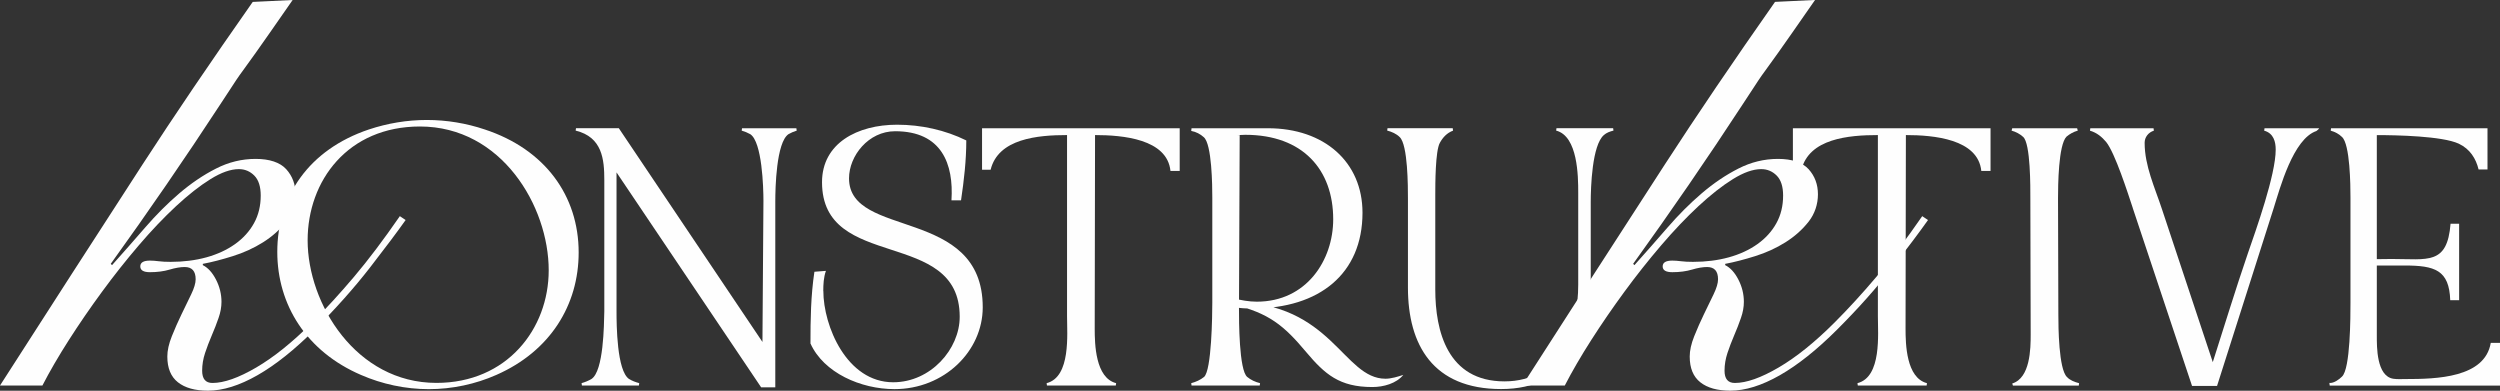
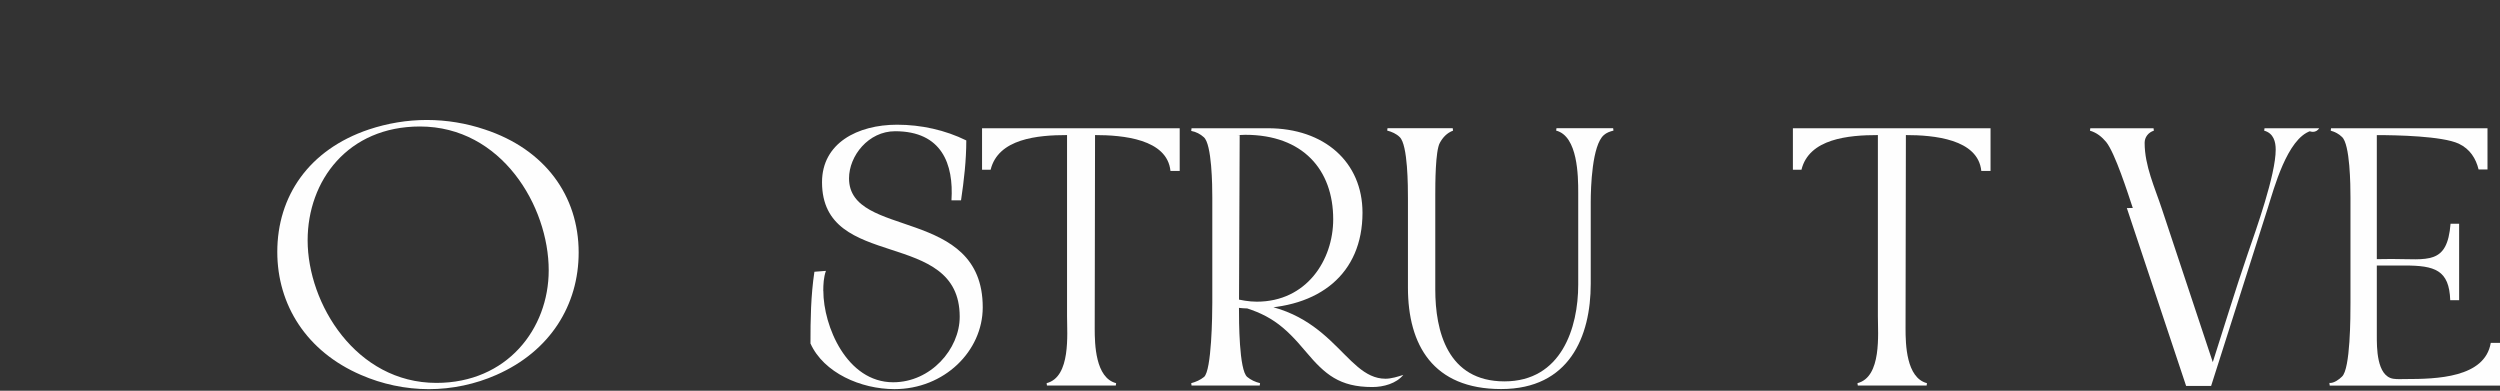
<svg xmlns="http://www.w3.org/2000/svg" id="Layer_1" data-name="Layer 1" viewBox="0 0 755.36 118.05">
  <rect x="0" y="0" width="755.36" height="118.05" fill="#333333" stroke="none" />
  <defs>
    <style>
      .cls-1 {
        fill: #fefefe;
        stroke-width: 0px;
      }
    </style>
  </defs>
  <g>
    <path class="cls-1" d="m128.97,36.25c5.97,0,11.94.99,17.51,2.87,18.21,6,28.36,20.06,28.36,37.17,0,15.85-8.56,29.82-24.88,36.99-6.27,2.78-13.34,4.3-20.4,4.3s-14.13-1.52-20.5-4.3c-16.42-7.07-25.28-21.14-25.28-37.17,0-16.84,9.55-30.9,27.66-36.99,5.67-1.88,11.54-2.87,17.51-2.87Zm36.82,45.41c0-19.34-14.23-43.44-38.91-43.44-21.79,0-33.93,16.39-33.93,34.39,0,19.17,14.63,43.08,38.91,43.08,21.3,0,33.93-16.3,33.93-34.03Z" />
-     <path class="cls-1" d="m186.98,38.75l43.39,64.57.3-42.63c0-4.03-.4-17.82-3.98-20.15-.8-.45-1.69-.81-2.59-1.07l.1-.72h16.42l.1.72c-.9.27-1.69.63-2.49,1.07-3.68,2.51-3.98,16.21-3.98,20.33v56.15h-4.28l-43.69-64.93v42c0,4.12.1,17.91,3.78,20.42.9.54,1.99.98,3.08,1.25l-.1.72h-17.22l-.1-.72c1-.27,2.09-.72,2.99-1.25,3.68-2.42,3.78-16.3,3.88-20.42v-39.67c0-6.27-.6-12.99-8.66-14.96l.1-.72h12.94Z" />
    <path class="cls-1" d="m248.77,87.92c0,10.57,7.07,27.58,21.1,27.58,11.34,0,20.1-10.03,20.1-19.79,0-27.05-41.6-13.52-41.6-40.66,0-11.82,10.75-17.37,22.69-17.37,7.26,0,14.53,1.61,20.9,4.75,0,6.09-.7,12.09-1.59,18.09h-2.89c.7-10.93-2.89-20.87-17.02-20.87-8.06,0-13.93,7.43-13.93,14.24,0,18.36,40.4,8.42,40.4,38.96,0,13.25-11.64,24.72-26.67,24.72-10.15,0-21.39-4.93-25.38-13.79,0-7.25.1-14.42,1.19-21.67l3.48-.27c-.7,1.97-.8,4.12-.8,6.09Z" />
    <path class="cls-1" d="m296.73,38.75h59.71v12.9h-2.79c-.99-9.67-14.43-10.84-22.79-10.84,0,19.52-.1,38.96-.1,58.48,0,4.66.2,14.87,6.47,16.48l-.1.72h-20.8l-.1-.72c7.36-1.88,6.17-14.87,6.17-20.24v-54.72c-8.86,0-20.8,1.07-23.09,10.48h-2.59v-12.54Z" />
    <path class="cls-1" d="m360.02,116.49l-.1-.72c1.39-.36,2.79-.99,3.88-1.88,2.29-1.97,2.49-18.72,2.49-22.39v-31.88c0-3.31-.1-16.12-2.59-18.18-.99-.9-2.29-1.61-3.78-1.88l.1-.81h23.09c17.02,0,28.56,10.21,28.56,25.52,0,18.45-13.04,28.93-33.14,28.93-1.39,0-2.79,0-4.18-.18v.18c0,3.58,0,18.63,2.49,20.69,1.09.9,2.39,1.52,3.88,1.88l-.1.72h-20.6Zm58.61-2.06c1.69,0,3.78-.63,5.37-1.16-2.09,2.6-5.97,3.67-9.35,3.67-9.95,0-14.33-3.85-20-10.57-6.67-7.97-11.24-11.82-22.29-14.42l.2-.72c29.95.27,33.24,23.2,46.07,23.2Zm-46.07-23.82l.2-.45c2.19.54,4.58.99,6.97.99,15.03,0,23.09-12.54,23.09-24.9,0-14.96-9.16-25.52-26.57-25.52l-2.29.09h.6l-.2,50.15-1.79-.36Z" />
    <path class="cls-1" d="m438.93,38.75l.1.72c-1.89.72-3.09,2.06-3.98,3.67-1.39,2.42-1.39,12.63-1.39,15.76v28.57c0,12.54,3.68,27.76,20.9,27.76s22.29-16.21,22.29-29.2v-27.85c0-4.93-.1-17.02-6.67-18.72l.1-.72h17.12l.1.72c-1.09.27-2.09.63-2.89,1.34-3.58,3.05-3.98,15.76-3.98,20.24v24.72c0,15.94-6.47,31.79-27.07,31.79s-28.16-13.34-28.16-30.63v-26.87c0-3.49,0-16.3-2.49-18.63-.99-.99-2.39-1.61-3.78-1.97l.1-.72h19.7Z" />
    <path class="cls-1" d="m541.72,38.75h59.71v12.9h-2.79c-.99-9.67-14.43-10.84-22.79-10.84,0,19.52-.1,38.96-.1,58.48,0,4.66.2,14.87,6.47,16.48l-.1.72h-20.8l-.1-.72c7.36-1.88,6.17-14.87,6.17-20.24v-54.72c-8.86,0-20.8,1.07-23.09,10.48h-2.59v-12.54Z" />
-     <path class="cls-1" d="m627.59,38.75l.2.72c-1.29.36-2.39.98-3.38,1.79-2.49,2.42-2.59,14.96-2.59,18.63l.1,35.2c0,3.67.1,16.39,2.59,18.81.9.99,2.29,1.52,3.68,1.88l-.1.72h-19.9l-.2-.63c5.47-1.7,5.57-10.57,5.57-14.78l-.1-41.02c0-3.31.1-16.75-2.19-18.72-1-.9-2.19-1.52-3.48-1.88l.2-.72h19.6Z" />
-     <path class="cls-1" d="m644.41,62.85c-1.49-4.48-5.37-16.66-8.06-19.97-1.29-1.52-2.79-2.78-4.88-3.4l.1-.72h19.11l.1.72c-1.69.54-2.79,1.97-2.79,3.67,0,6.99,3.09,13.52,5.27,20.15l15.32,46.12c3.48-10.84,6.77-21.67,10.45-32.42,2.69-7.79,8.56-24.18,8.56-31.79,0-2.33-.6-4.93-3.48-5.73l.1-.72h16.52c-.4.63-1.09,1.08-1.89,1.08-.2,0-.5-.09-.8-.09v-.81h1.79l.1.63c-7.07,2.33-11.05,17.29-12.94,23.29l-17.12,53.74h-7.56l-17.91-53.74Z" />
+     <path class="cls-1" d="m644.41,62.85c-1.49-4.48-5.37-16.66-8.06-19.97-1.29-1.52-2.79-2.78-4.88-3.4l.1-.72h19.11l.1.72c-1.69.54-2.79,1.97-2.79,3.67,0,6.99,3.09,13.52,5.27,20.15l15.32,46.12c3.48-10.84,6.77-21.67,10.45-32.42,2.69-7.79,8.56-24.18,8.56-31.79,0-2.33-.6-4.93-3.48-5.73l.1-.72h16.52c-.4.63-1.09,1.08-1.89,1.08-.2,0-.5-.09-.8-.09v-.81l.1.63c-7.07,2.33-11.05,17.29-12.94,23.29l-17.12,53.74h-7.56l-17.91-53.74Z" />
    <path class="cls-1" d="m707.59,113.81c2.59-2.24,2.59-18.36,2.59-22.3v-31.88c0-3.49-.1-16.12-2.59-18.27-.9-.9-2.09-1.52-3.38-1.88l.1-.72h47.27v12.45h-2.69c-.8-3.31-2.59-6.18-5.97-7.79-4.98-2.33-18.91-2.6-24.78-2.6v60.54c0,3.49-.1,12.27,4.98,13.08,1.19.18,2.49.09,3.68.09,9.35,0,23.98-.36,25.77-10.93h2.79v12.9h-51.45l-.1-.81c1.29.18,2.99-1.07,3.78-1.88Zm7.16-35.47l7.86-.09c10.95,0,16.82,1.88,17.81-10.66h2.59v23.11h-2.69c-.3-9.14-4.68-10.48-13.83-10.48h-11.74v-1.88Z" />
  </g>
-   <path class="cls-1" d="m88.42,0c-21.88,31.56-11.24,15.28-21.88,31.56-10.64,16.28-21.67,32.33-33.08,48.16l.39.39c3.37-3.76,6.71-7.56,10.02-11.38,3.31-3.82,6.74-7.26,10.31-10.31,3.57-3.05,7.26-5.55,11.09-7.49,3.82-1.95,7.81-2.92,11.97-2.92s7.36,1.04,9.24,3.11c1.88,2.08,2.82,4.61,2.82,7.59s-.94,5.87-2.82,8.27c-1.88,2.4-4.22,4.48-7,6.23-2.79,1.75-5.84,3.15-9.15,4.18-3.31,1.04-6.32,1.82-9.05,2.33v.39c1.56.78,2.89,2.24,3.99,4.38,1.1,2.14,1.65,4.38,1.65,6.71,0,1.56-.29,3.18-.88,4.86-.58,1.69-1.26,3.44-2.04,5.25-.78,1.82-1.46,3.6-2.04,5.35-.58,1.75-.88,3.54-.88,5.35,0,2.47,1.04,3.7,3.11,3.7,3.5,0,7.91-1.56,13.23-4.67,5.32-3.11,10.96-7.65,16.93-13.62,4.15-4.15,8.37-8.76,12.65-13.82,4.28-5.06,8.88-11.15,13.81-18.29l1.75,1.17c-2.47,3.5-6.07,8.3-10.8,14.4-4.74,6.1-10.28,12.33-16.64,18.68-6.1,6.1-11.87,10.7-17.32,13.81-5.45,3.11-10.44,4.67-14.98,4.67-3.89,0-6.91-.84-9.05-2.53-2.14-1.68-3.21-4.28-3.21-7.78,0-1.82.45-3.86,1.36-6.13.91-2.27,1.88-4.48,2.92-6.62,1.04-2.14,2.01-4.15,2.92-6.03.91-1.88,1.36-3.4,1.36-4.57,0-2.46-1.1-3.7-3.31-3.7-1.3,0-2.82.26-4.57.78-1.75.52-3.73.78-5.93.78-1.95,0-2.92-.58-2.92-1.75s.97-1.75,2.92-1.75c.78,0,1.65.07,2.63.19.97.13,2.17.19,3.6.19,3.89,0,7.49-.45,10.8-1.36,3.31-.91,6.19-2.24,8.66-3.99,2.46-1.75,4.38-3.86,5.74-6.32,1.36-2.46,2.04-5.25,2.04-8.37,0-2.72-.65-4.73-1.94-6.03-1.3-1.3-2.86-1.95-4.67-1.95-2.47,0-5.32,1.01-8.56,3.02-3.24,2.01-6.71,4.74-10.41,8.17-3.7,3.44-7.46,7.39-11.29,11.87-3.83,4.48-7.53,9.15-11.09,14.01-3.57,4.86-6.91,9.73-10.02,14.59-3.11,4.86-5.77,9.44-7.98,13.72H0c14.4-22.44,28.76-44.72,43.1-66.84Q57.43,27.54,76.36.58l12.06-.58Z" />
-   <path class="cls-1" d="m548.4,0c-21.88,31.56-11.24,15.28-21.88,31.56-10.64,16.28-21.67,32.33-33.08,48.16l.39.39c3.37-3.76,6.71-7.56,10.02-11.38,3.31-3.82,6.74-7.26,10.31-10.31,3.57-3.05,7.26-5.55,11.09-7.49,3.82-1.95,7.81-2.92,11.97-2.92s7.36,1.04,9.24,3.11c1.88,2.08,2.82,4.61,2.82,7.59s-.94,5.87-2.82,8.27c-1.88,2.4-4.22,4.48-7,6.23-2.79,1.75-5.84,3.15-9.15,4.18-3.31,1.04-6.32,1.82-9.05,2.33v.39c1.56.78,2.89,2.24,3.99,4.38,1.1,2.14,1.65,4.38,1.65,6.71,0,1.56-.29,3.18-.88,4.86-.58,1.69-1.26,3.44-2.04,5.25-.78,1.82-1.46,3.6-2.04,5.35-.58,1.75-.88,3.54-.88,5.35,0,2.47,1.04,3.7,3.11,3.7,3.5,0,7.91-1.56,13.23-4.67,5.32-3.11,10.96-7.65,16.93-13.62,4.15-4.15,8.37-8.76,12.65-13.82s8.88-11.15,13.81-18.29l1.75,1.17c-2.47,3.5-6.07,8.3-10.8,14.4-4.74,6.1-10.28,12.33-16.64,18.68-6.1,6.1-11.87,10.7-17.32,13.81-5.45,3.11-10.44,4.67-14.98,4.67-3.89,0-6.91-.84-9.05-2.53-2.14-1.68-3.21-4.28-3.21-7.78,0-1.82.45-3.86,1.36-6.13.91-2.27,1.88-4.48,2.92-6.62,1.04-2.14,2.01-4.15,2.92-6.03.91-1.88,1.36-3.4,1.36-4.57,0-2.46-1.1-3.7-3.31-3.7-1.3,0-2.82.26-4.57.78-1.75.52-3.73.78-5.93.78-1.95,0-2.92-.58-2.92-1.75s.97-1.75,2.92-1.75c.78,0,1.65.07,2.63.19.97.13,2.17.19,3.6.19,3.89,0,7.49-.45,10.8-1.36,3.31-.91,6.19-2.24,8.66-3.99,2.46-1.75,4.38-3.86,5.74-6.32,1.36-2.46,2.04-5.25,2.04-8.37,0-2.72-.65-4.73-1.94-6.03-1.3-1.3-2.86-1.95-4.67-1.95-2.47,0-5.32,1.01-8.56,3.02-3.24,2.01-6.71,4.74-10.41,8.17-3.7,3.44-7.46,7.39-11.29,11.87-3.83,4.48-7.53,9.15-11.09,14.01-3.57,4.86-6.91,9.73-10.02,14.59-3.11,4.86-5.77,9.44-7.98,13.72h-12.84c14.4-22.44,28.76-44.72,43.1-66.84q14.33-22.11,33.26-49.07l12.06-.58Z" />
</svg>